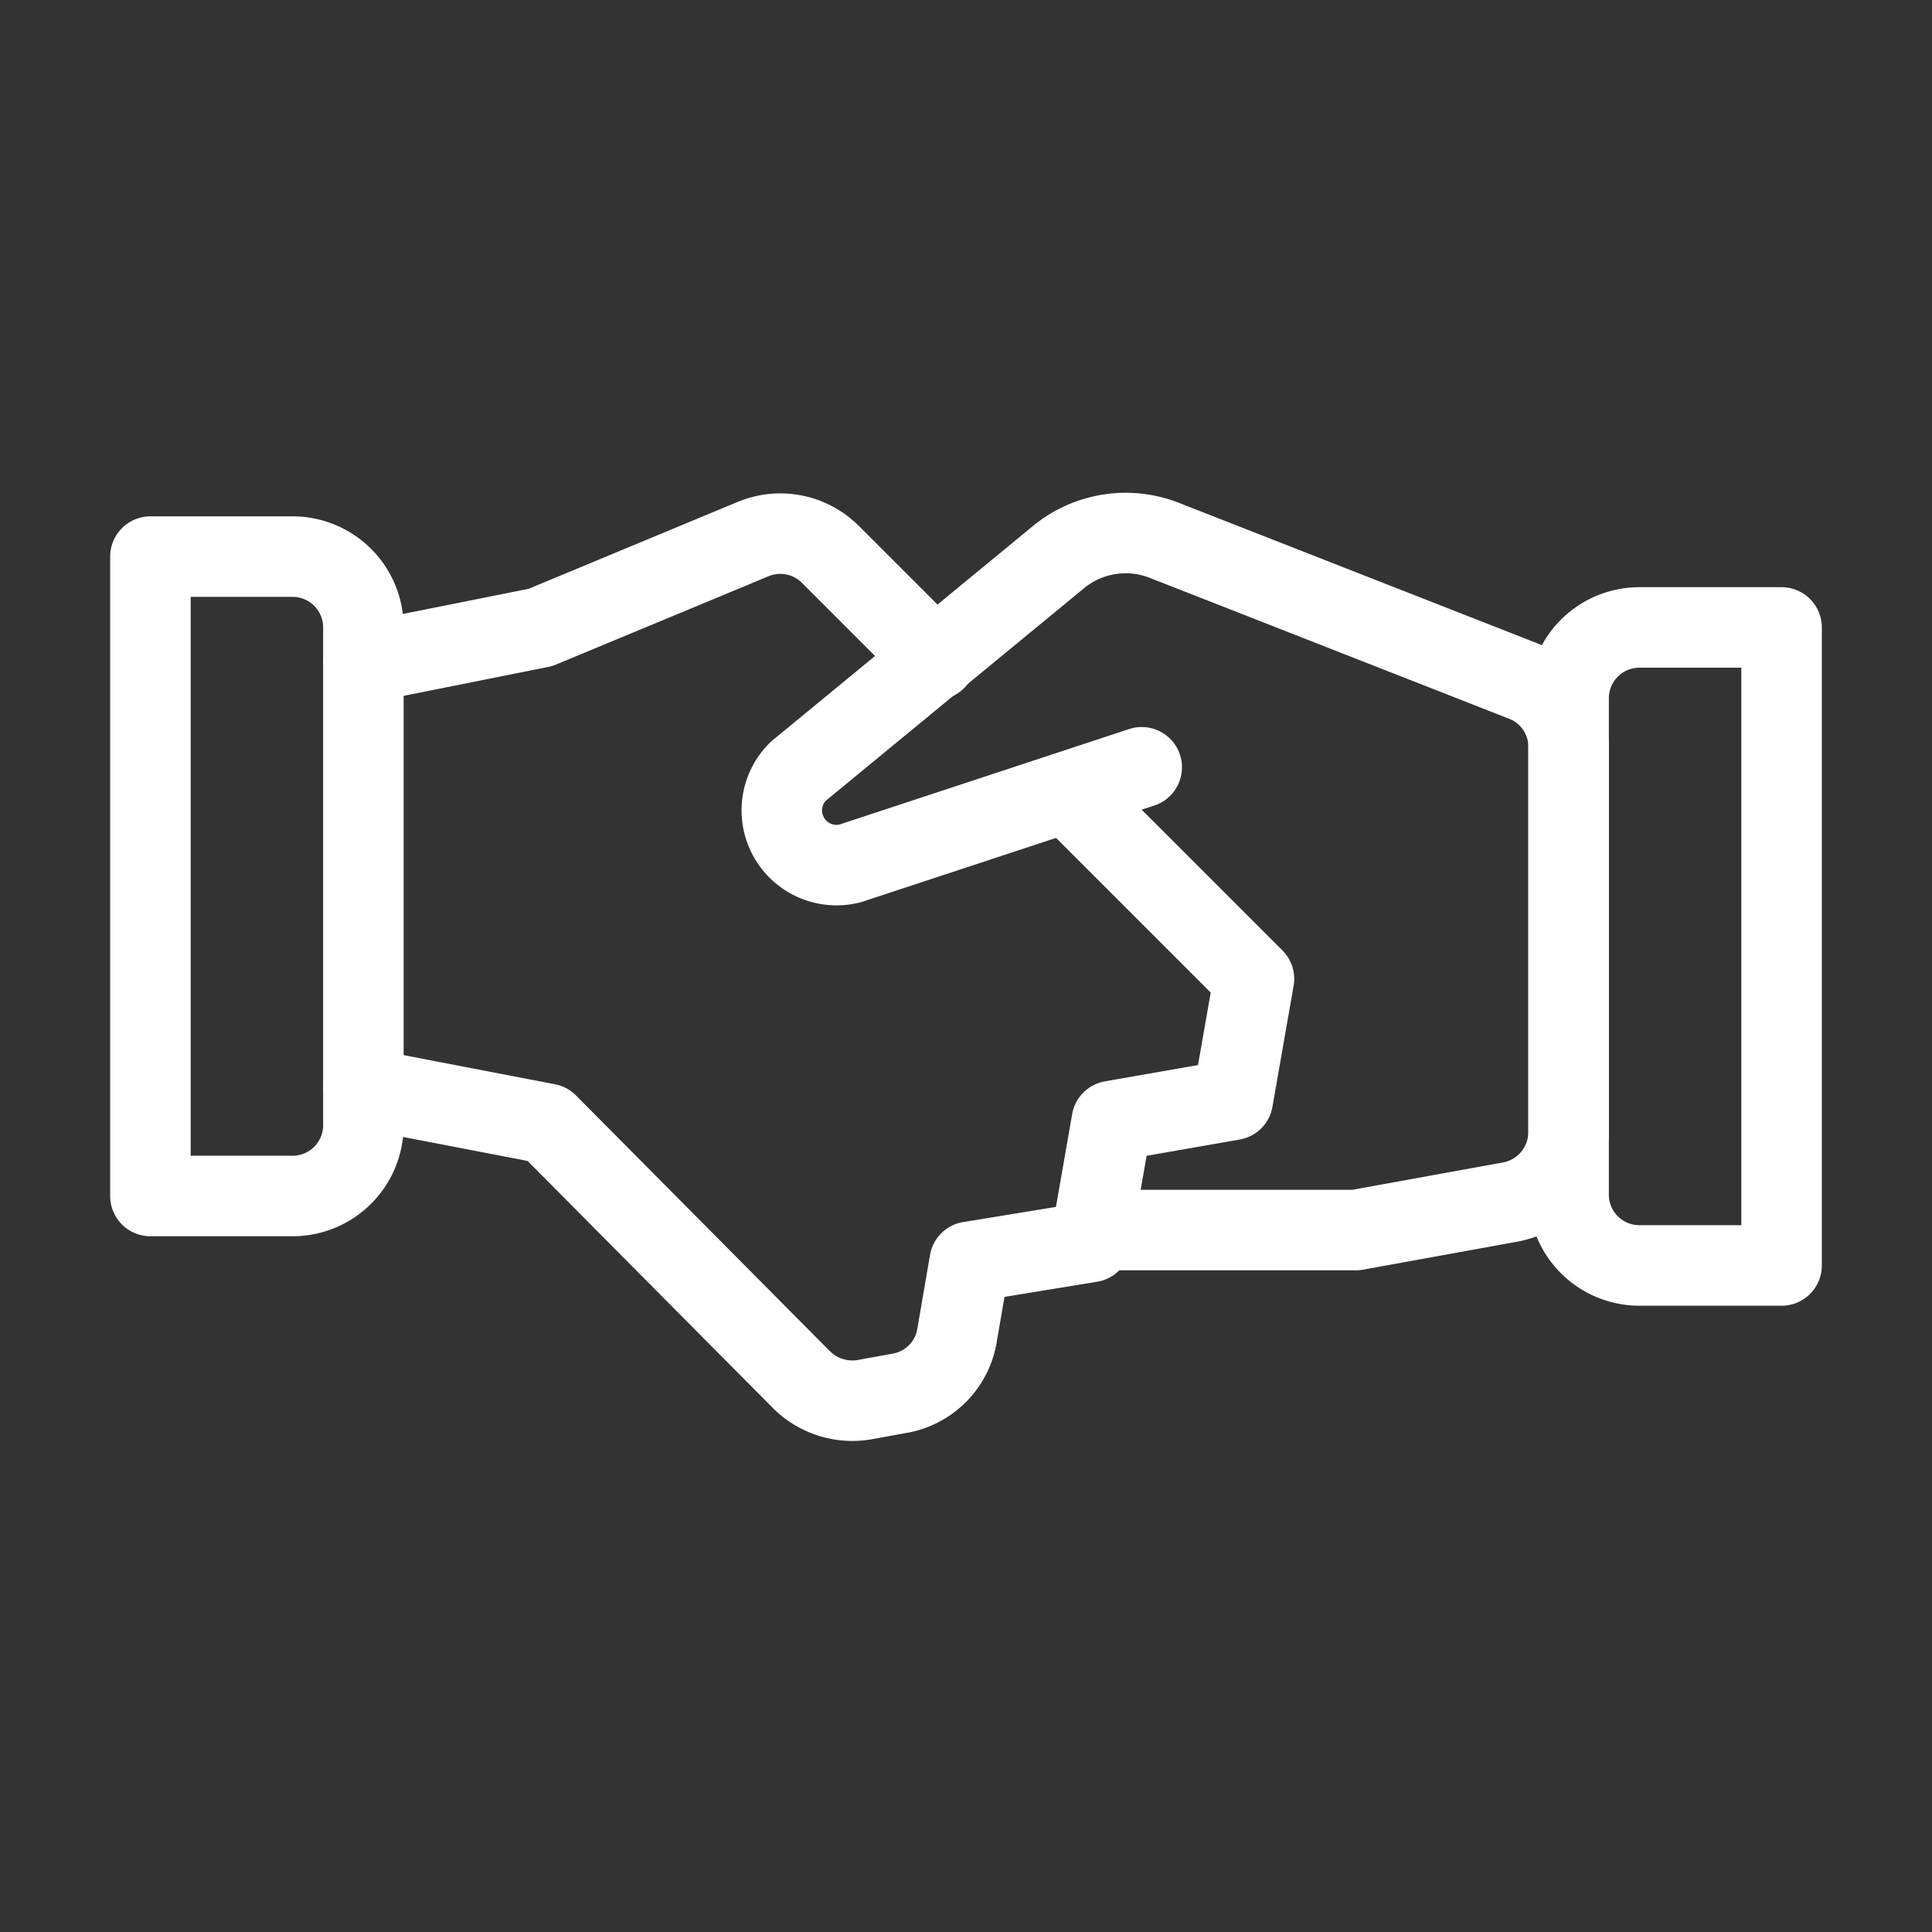
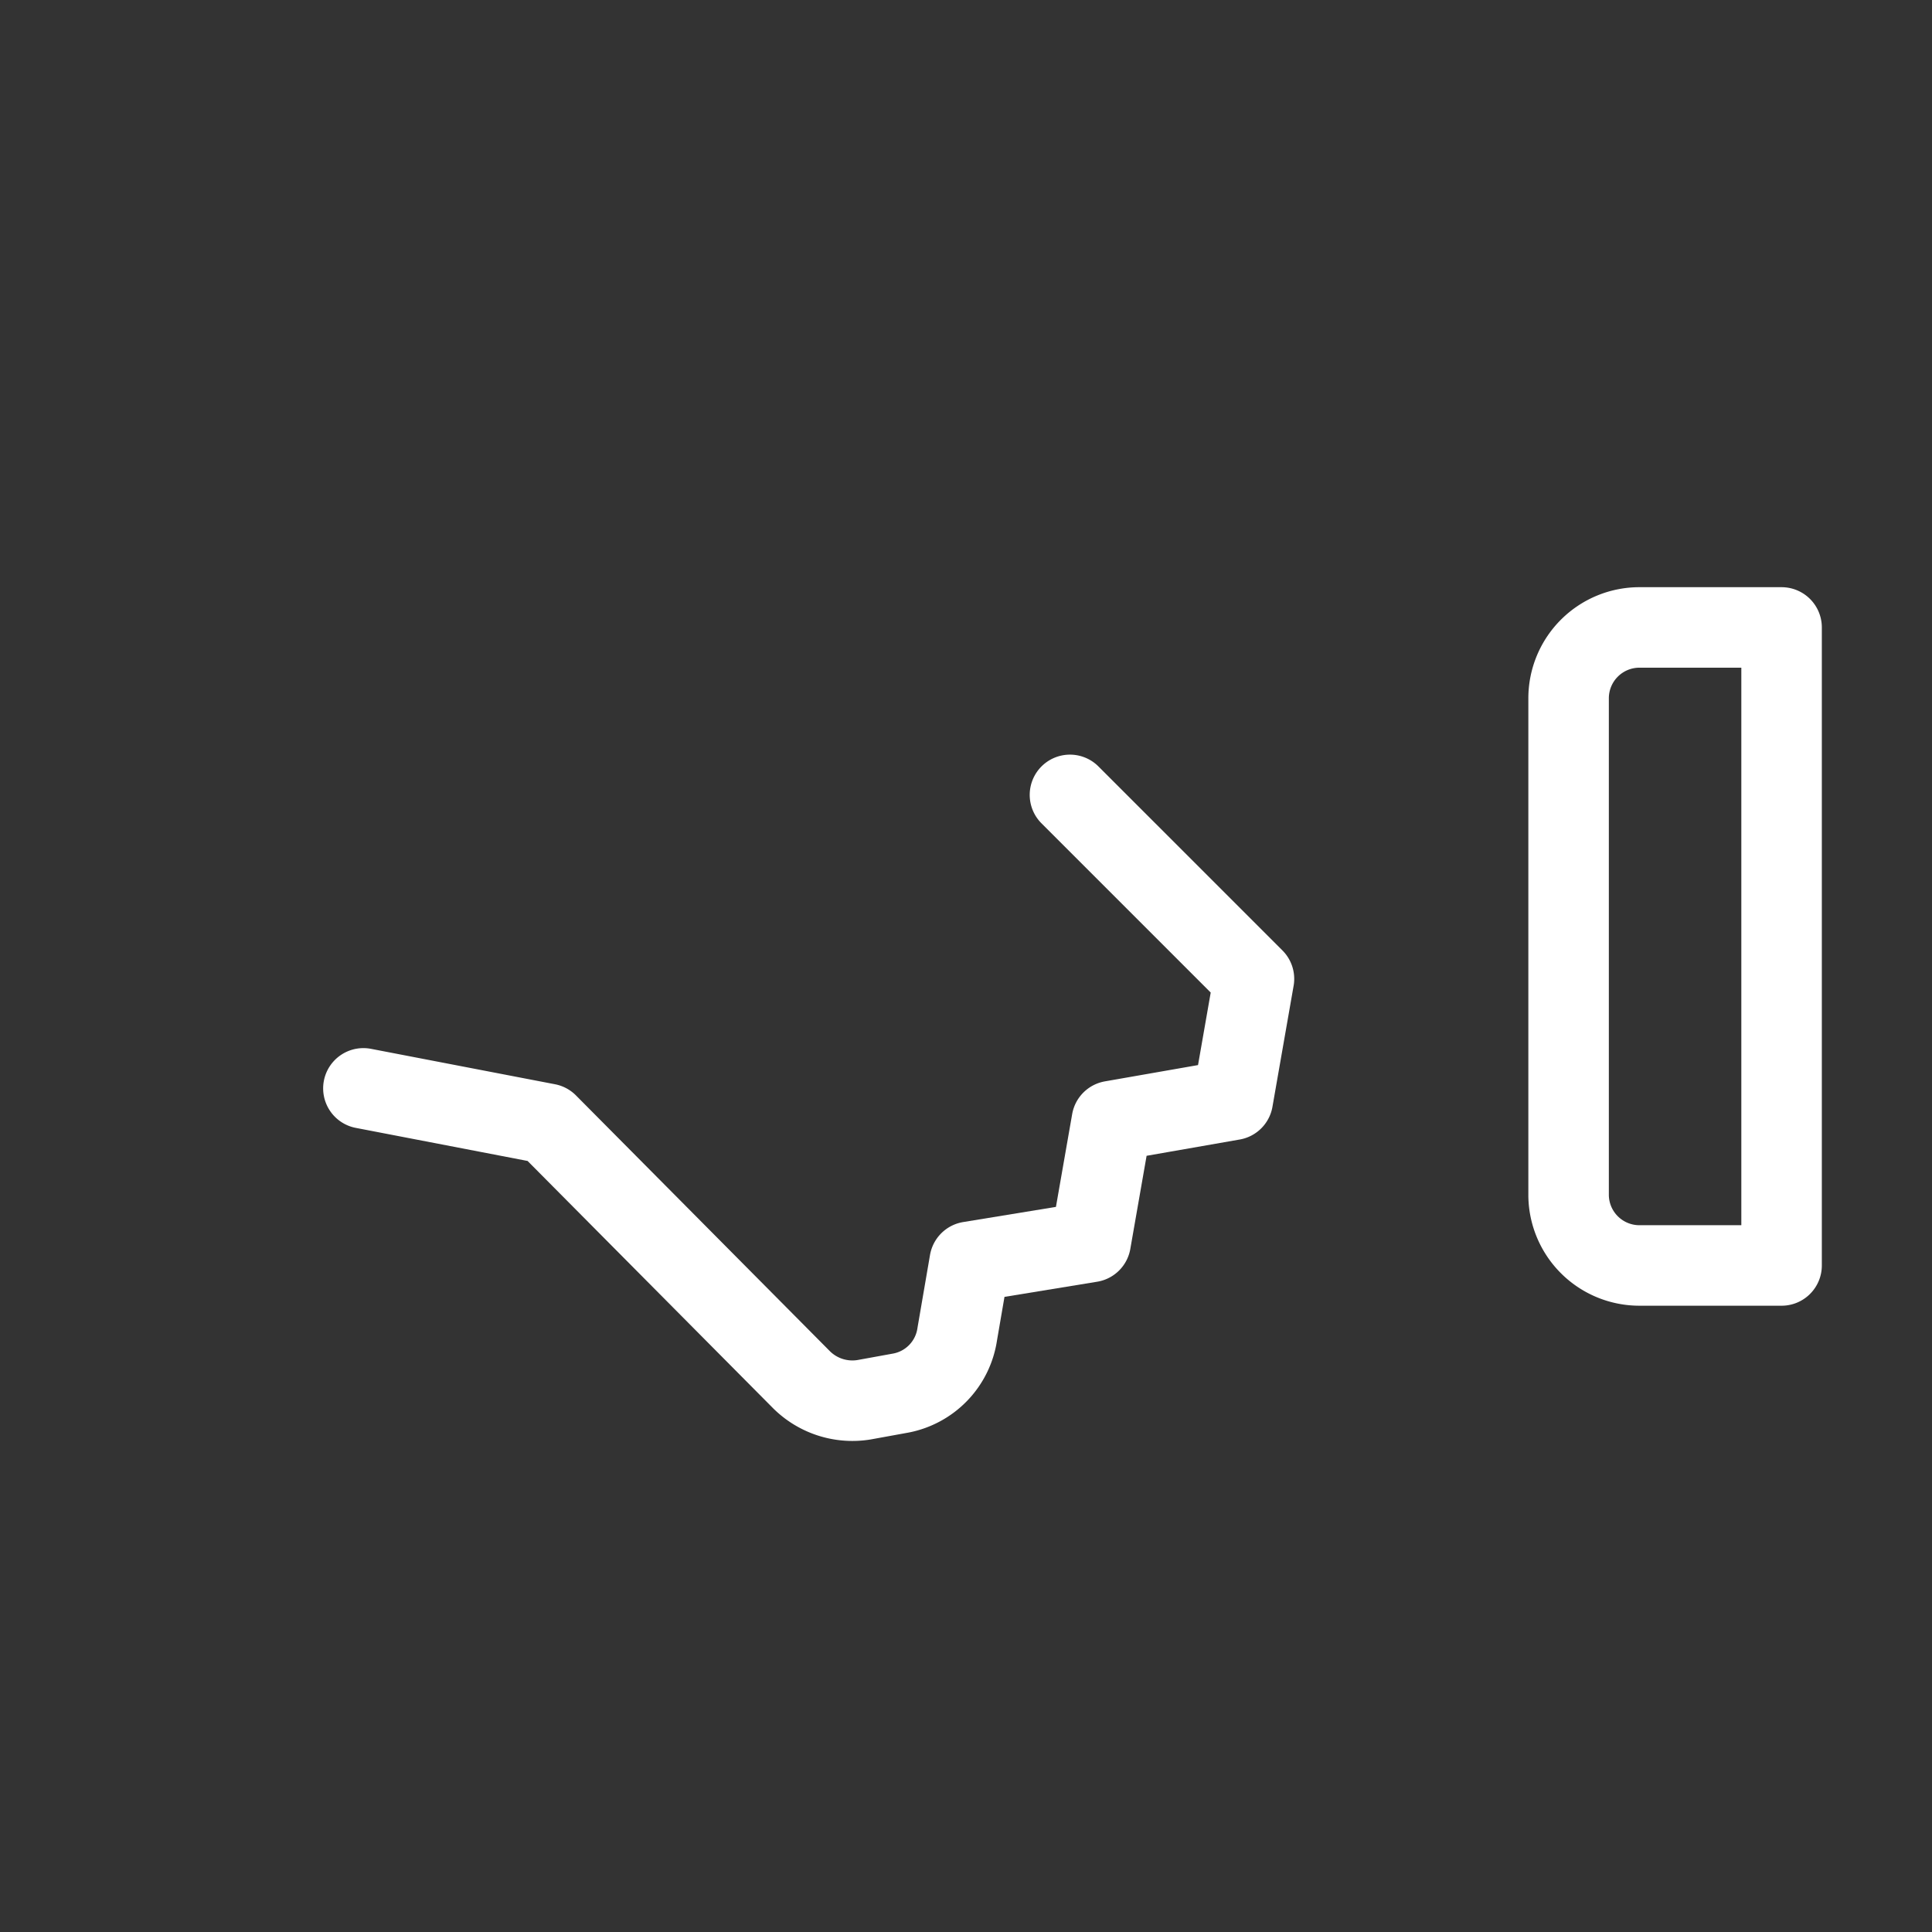
<svg xmlns="http://www.w3.org/2000/svg" id="Layer_1" data-name="Layer 1" viewBox="0 0 42 42">
  <rect x="0" y="0" width="42" height="42" fill="#333333" stroke="none" />
  <title>company-icons-</title>
-   <path d="M23.75,26.74h.33s5.33,0,5.4,0l3.36-.61a1.55,1.55,0,0,0,1.26-1.52V16.23a1.53,1.53,0,0,0-1-1.43l-7.78-3.05a2.3,2.3,0,0,0-2.32.37l-5.65,4.65a1.19,1.19,0,0,0,1.13,2l6.34-2.09" fill="none" stroke="#FFFFFF" stroke-linecap="round" stroke-linejoin="round" stroke-width="1.75" />
  <path d="M7.9,23.66l4,.77L17.43,30a1.57,1.57,0,0,0,1.35.43l.77-.14A1.53,1.53,0,0,0,20.81,29l.27-1.57L23.71,27l.46-2.63,2.63-.46.46-2.63-4-4" fill="none" stroke="#FFFFFF" stroke-linecap="round" stroke-linejoin="round" stroke-width="1.75" />
-   <path d="M20.34,14.34l-2.28-2.28a1.54,1.54,0,0,0-1.69-.34l-4.62,1.92-3.85.77" fill="none" stroke="#FFFFFF" stroke-linecap="round" stroke-linejoin="round" stroke-width="1.75" />
-   <path d="M3.27,12.1H6.35A1.54,1.54,0,0,1,7.9,13.64V24.43A1.54,1.54,0,0,1,6.35,26H3.27Z" fill="none" stroke="#FFFFFF" stroke-linecap="round" stroke-linejoin="round" stroke-width="1.75" />
  <path d="M35.65,13.64h3.08V27.51H35.65A1.54,1.54,0,0,1,34.1,26V15.18A1.54,1.54,0,0,1,35.65,13.64Z" fill="none" stroke="#FFFFFF" stroke-linecap="round" stroke-linejoin="round" stroke-width="1.75" />
</svg>